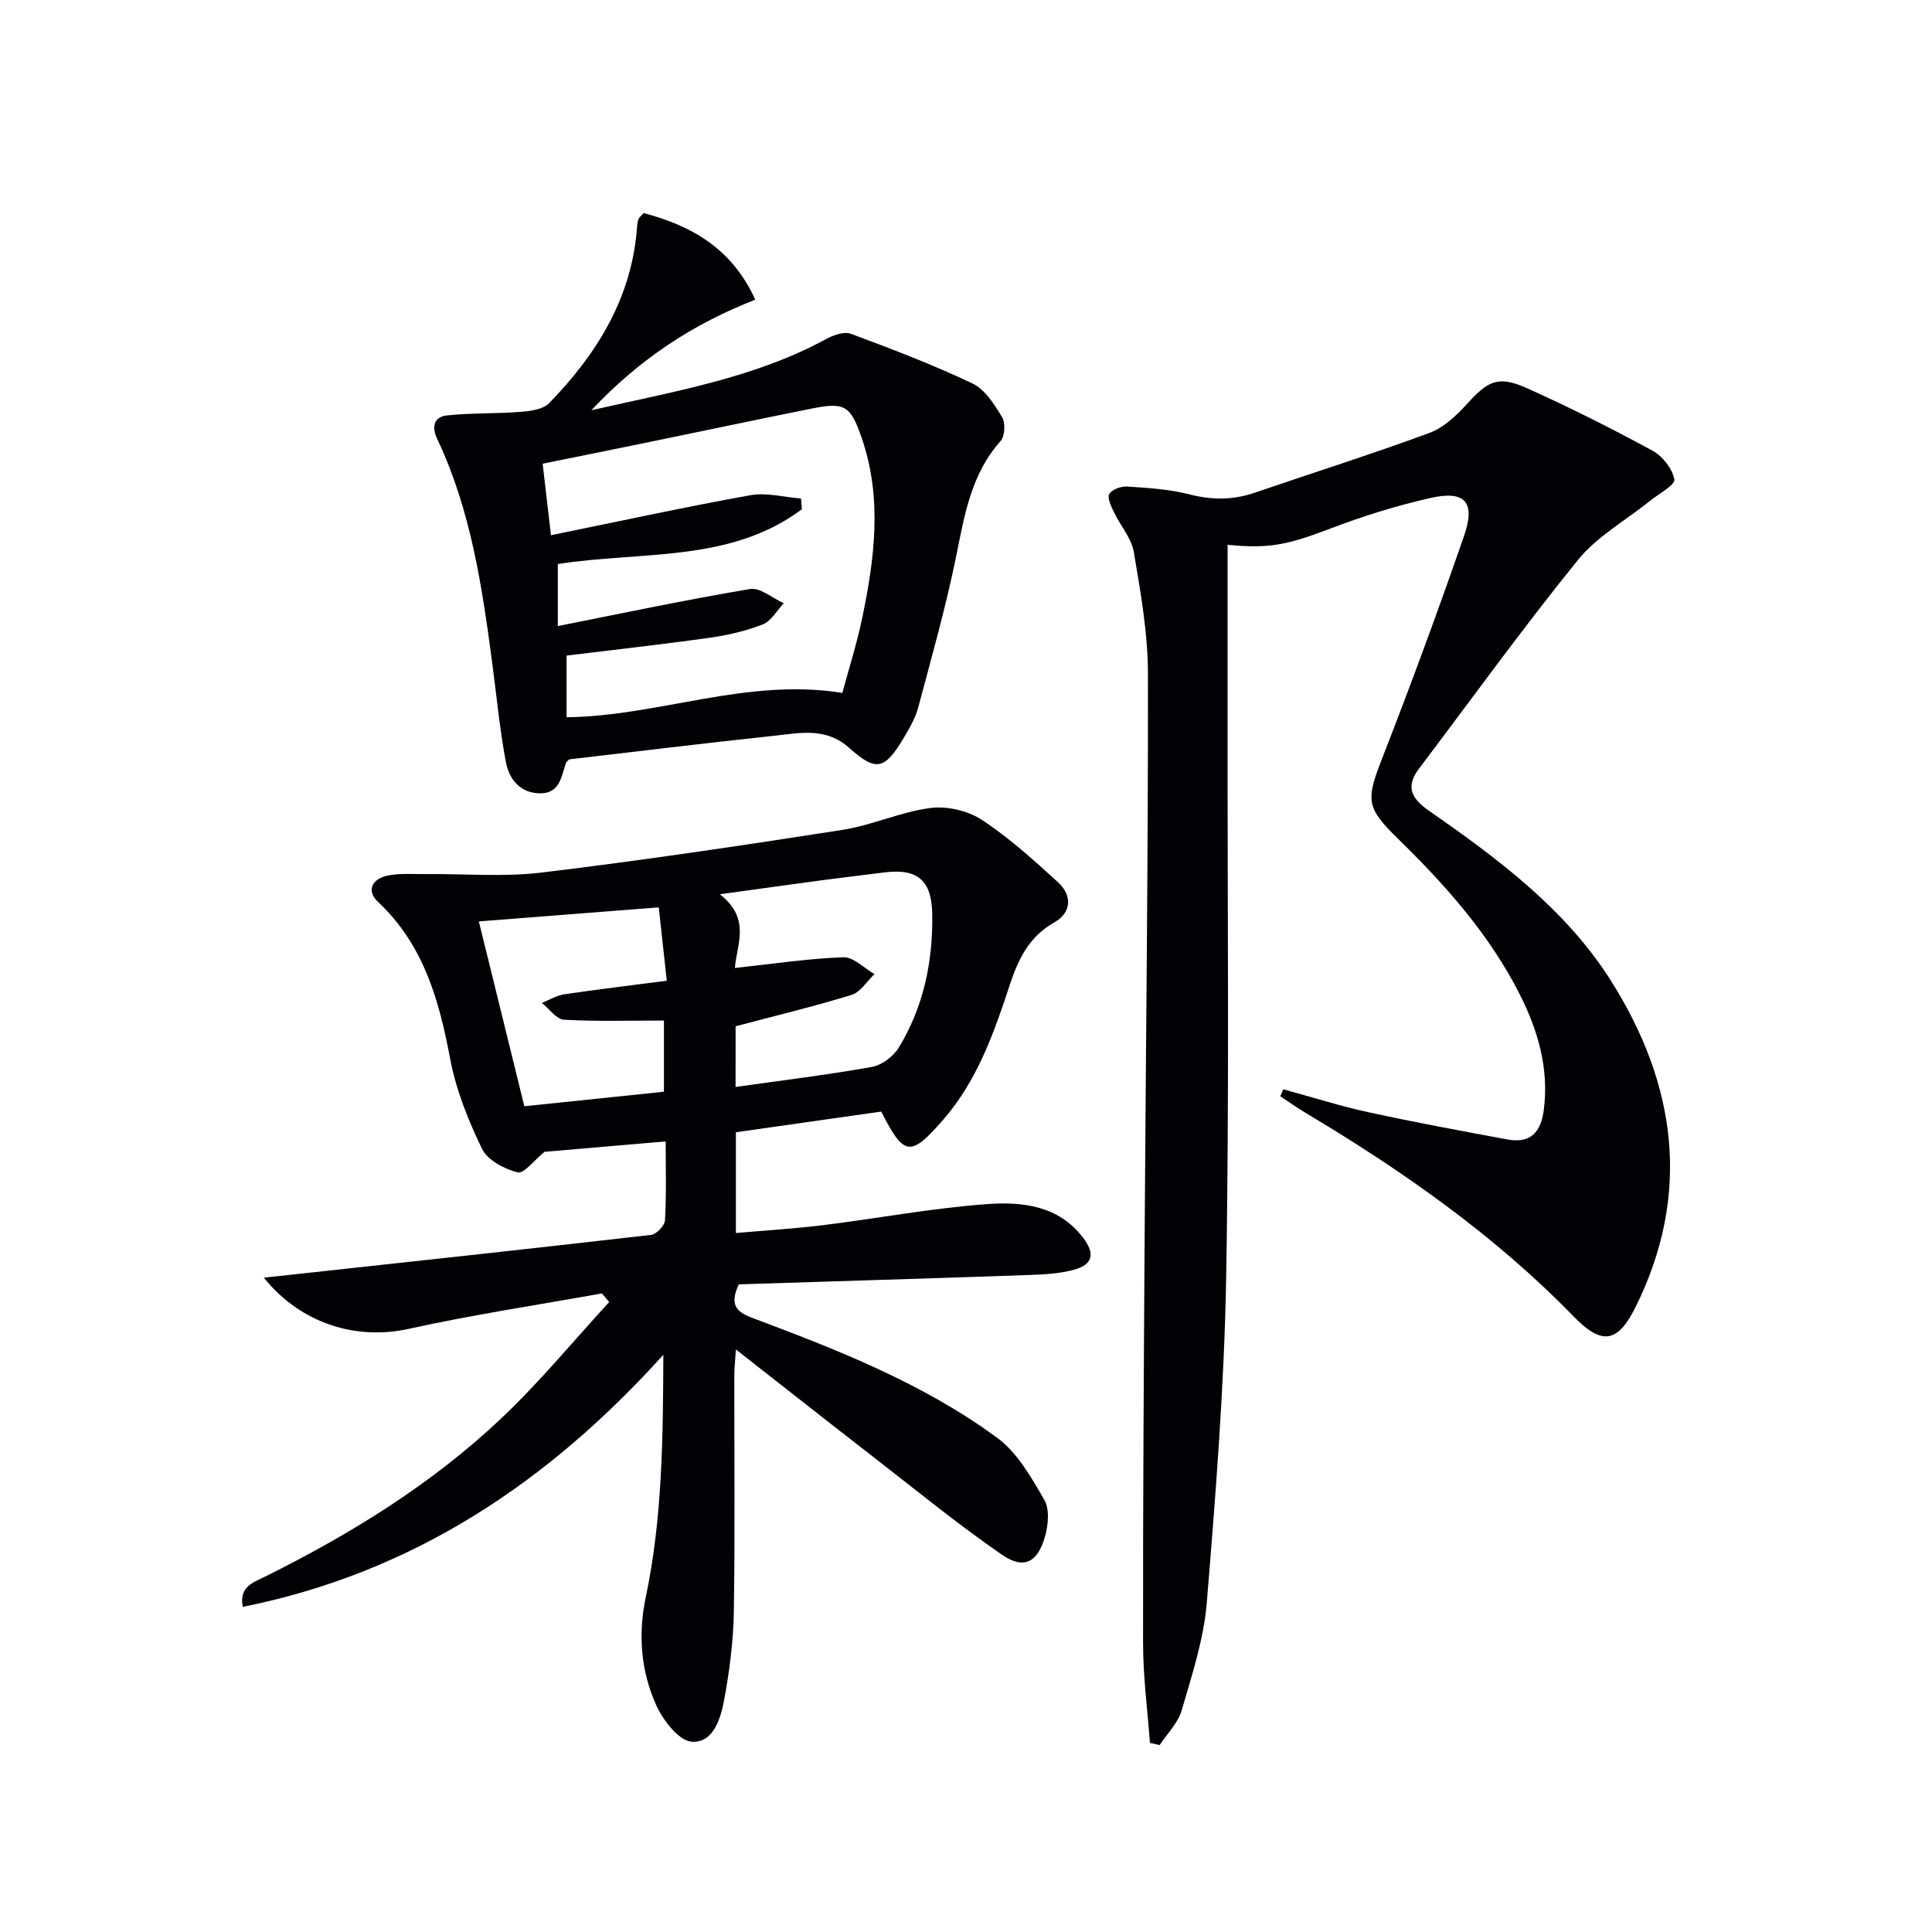
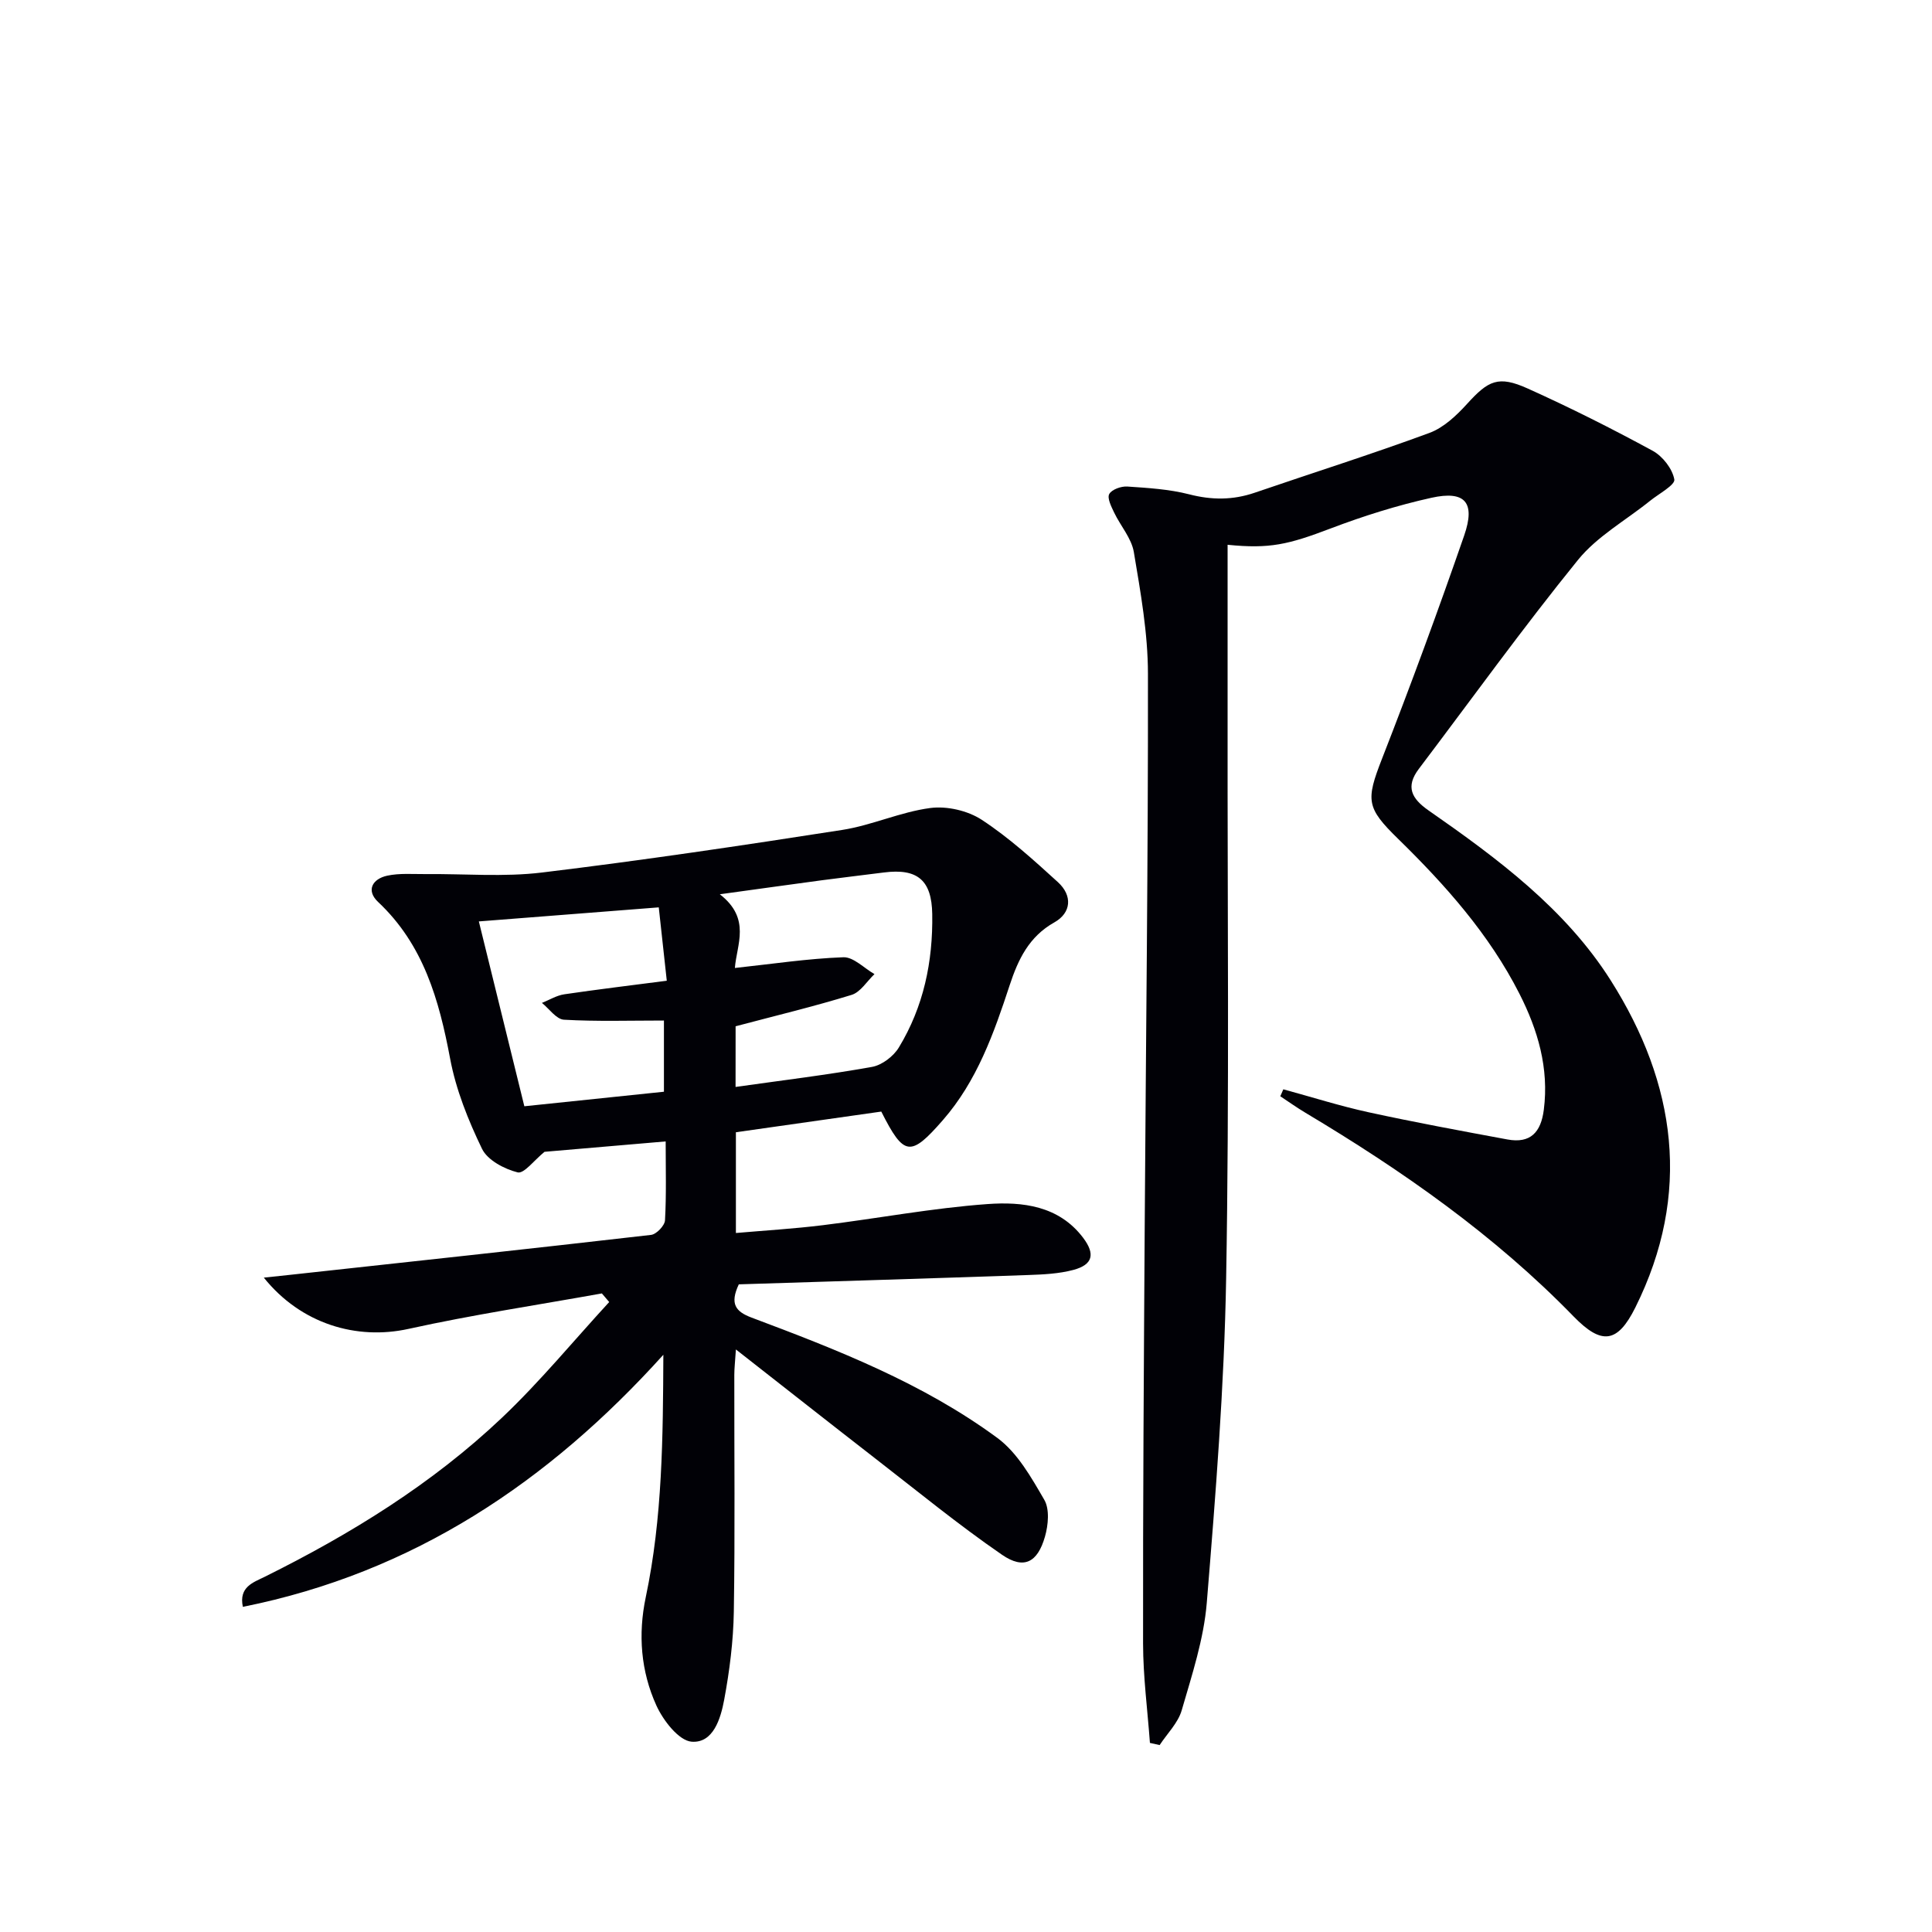
<svg xmlns="http://www.w3.org/2000/svg" enable-background="new 0 0 400 400" viewBox="0 0 400 400">
  <path d="m124.61 267.79c-13.35 2.4-26.79 4.42-40.02 7.34-10.74 2.37-22.26-1-29.97-10.61 2.16-.23 3.81-.4 5.45-.58 24.91-2.72 49.83-5.4 74.73-8.27 1.11-.13 2.82-1.92 2.88-3.01.3-5.29.14-10.6.14-16.34-8.9.76-17.39 1.49-25.08 2.15-2.12 1.71-4.25 4.59-5.57 4.26-2.76-.7-6.24-2.53-7.38-4.89-2.86-5.92-5.4-12.25-6.6-18.68-2.29-12.16-5.5-23.57-14.9-32.41-2.56-2.4-1.18-4.79 1.88-5.45 2.56-.55 5.29-.31 7.95-.33 8.05-.08 16.2.64 24.14-.33 20.75-2.51 41.44-5.59 62.1-8.81 6.17-.96 12.07-3.73 18.25-4.54 3.43-.45 7.75.54 10.65 2.44 5.65 3.7 10.74 8.33 15.76 12.9 3.08 2.81 2.78 6.37-.73 8.34-5.26 2.95-7.5 7.69-9.25 13.01-3.27 9.96-6.77 19.84-13.82 27.92-6.72 7.7-8.07 7.53-12.76-1.76-9.82 1.39-19.79 2.81-30.1 4.28v20.86c5.98-.52 12.02-.88 18.02-1.62 11.36-1.4 22.66-3.55 34.06-4.37 7.22-.52 14.78.32 19.81 6.98 2.55 3.38 2.01 5.57-2.01 6.65-3 .8-6.22.95-9.35 1.06-20.06.7-40.11 1.3-59.93 1.93-1.9 4.05-.67 5.64 2.66 6.89 17.75 6.66 35.47 13.58 50.86 24.9 4.17 3.07 7.04 8.19 9.73 12.82 1.13 1.95.82 5.24.14 7.62-1.54 5.38-4.38 6.86-8.89 3.76-9-6.19-17.47-13.14-26.12-19.84-9.43-7.32-18.81-14.71-28.98-22.67-.16 2.5-.33 3.9-.33 5.3-.02 16.33.16 32.66-.1 48.98-.1 6.11-.88 12.26-2 18.27-.72 3.84-2.24 9-6.73 8.66-2.67-.21-5.9-4.4-7.31-7.51-3.21-7.07-3.82-14.7-2.19-22.42 3.47-16.46 3.56-33.16 3.64-50.18-23.75 26.32-51.72 45.11-87.06 52.19-.87-4.14 2.16-5.05 4.52-6.22 17.82-8.84 34.66-19.23 49.13-32.94 7.88-7.47 14.83-15.94 22.2-23.95-.52-.6-1.02-1.19-1.52-1.78zm27.68-42.75c9.67-1.37 19.01-2.49 28.25-4.15 2.06-.37 4.44-2.18 5.55-4.01 5.13-8.44 7.08-17.78 6.92-27.64-.11-6.94-2.99-9.51-10.03-8.6-4.28.55-8.56 1.04-12.83 1.61-6.58.88-13.16 1.81-21.12 2.9 6.53 5.05 3.47 10.47 3.12 15.26 7.72-.83 15.07-1.95 22.45-2.22 2.1-.08 4.3 2.26 6.45 3.49-1.56 1.48-2.89 3.73-4.73 4.3-7.82 2.41-15.8 4.32-24.02 6.5-.01 3.46-.01 7.71-.01 12.56zm-43.73 4c9.79-1.02 19.43-2.02 28.9-3.01 0-5.4 0-9.98 0-14.74-7.14 0-13.94.22-20.7-.17-1.58-.09-3.05-2.26-4.56-3.48 1.54-.61 3.02-1.54 4.62-1.78 6.96-1.03 13.96-1.86 21.23-2.81-.62-5.69-1.12-10.25-1.66-15.19-12.96 1.01-25.34 1.98-37.25 2.91 3 12.16 6.16 25.01 9.42 38.27z" fill="#010106" />
  <path d="m265.7 225.53c5.88 1.6 11.7 3.45 17.64 4.75 9.54 2.08 19.14 3.85 28.74 5.63 4.79.89 6.96-1.49 7.55-6.15 1.1-8.63-1.24-16.52-5.05-24.02-6.26-12.32-15.35-22.52-25.14-32.09-6.56-6.41-6.68-7.93-3.31-16.56 5.97-15.29 11.64-30.7 17.01-46.21 2.38-6.87.19-9.36-6.78-7.82-7.08 1.57-14.07 3.77-20.86 6.35-8.79 3.34-12.62 4.26-21.34 3.38 0 12.49.01 24.97 0 37.44-.04 38.15.37 76.31-.3 114.45-.39 22.41-2.18 44.82-4.01 67.17-.62 7.52-3.07 14.93-5.19 22.25-.76 2.62-3 4.81-4.57 7.2-.67-.15-1.34-.3-2.01-.45-.5-6.86-1.41-13.72-1.42-20.58-.04-28.79.16-57.58.34-86.37.24-38.14.72-76.28.67-114.41-.01-8.4-1.52-16.85-2.92-25.18-.48-2.88-2.77-5.44-4.09-8.21-.58-1.22-1.47-2.98-1-3.82.52-.94 2.46-1.63 3.72-1.55 4.29.29 8.67.55 12.81 1.61 4.68 1.21 9.06 1.22 13.59-.33 12.05-4.13 24.22-7.97 36.17-12.38 2.95-1.09 5.61-3.61 7.8-6.02 4.39-4.84 6.46-5.91 12.53-3.18 8.78 3.95 17.41 8.29 25.87 12.89 2.07 1.12 4.1 3.72 4.5 5.94.21 1.14-3.2 2.96-5.01 4.42-5.02 4.05-10.97 7.35-14.94 12.25-11.41 14.07-22.01 28.8-32.94 43.25-2.8 3.7-1.52 6.15 1.99 8.6 14.26 9.93 28.36 20.39 37.74 35.21 13.54 21.38 16.81 44.17 5.09 67.71-3.68 7.39-6.96 7.84-12.78 1.86-16.38-16.85-35.43-30.17-55.5-42.16-1.79-1.07-3.49-2.28-5.23-3.43.21-.46.42-.95.63-1.44z" fill="#010106" />
-   <path d="m133.24 44.11c10.09 2.65 18.36 7.45 23.13 17.93-12.76 5-23.77 12.1-33.94 22.9 17.45-3.98 33.79-6.69 48.59-14.73 1.51-.82 3.73-1.63 5.13-1.11 8.51 3.16 17.02 6.41 25.2 10.3 2.59 1.23 4.52 4.33 6.12 6.96.73 1.2.59 3.94-.31 4.95-6.1 6.85-7.46 15.29-9.19 23.83-2.14 10.54-5.09 20.92-7.86 31.32-.59 2.2-1.79 4.28-2.97 6.26-3.96 6.62-5.69 7.16-11.3 2.14-4.86-4.35-10.21-3.1-15.53-2.53-14.18 1.5-28.34 3.25-42.46 4.89-.27.29-.58.48-.68.75-.96 2.78-1.24 6.27-5.27 6.28-4.18.01-6.49-2.9-7.16-6.47-1.26-6.67-1.9-13.45-2.79-20.19-2.11-15.99-4.44-31.94-11.43-46.72-1.24-2.62-.61-4.57 2.01-4.86 5.04-.55 10.15-.33 15.21-.74 2.05-.16 4.68-.49 5.95-1.8 9.96-10.24 17.22-21.95 18.22-36.69.03-.49.13-1 .3-1.46.12-.29.43-.51 1.03-1.21zm41.16 99.35c1.37-5.08 2.98-10.14 4.07-15.31 2.61-12.46 4.24-24.98-.05-37.44-2.36-6.84-3.51-7.5-10.57-6.08-11.54 2.32-23.06 4.76-34.6 7.13-6.91 1.42-13.82 2.81-20.9 4.24.64 5.54 1.18 10.19 1.72 14.81 14.3-2.91 27.75-5.85 41.29-8.28 3.35-.6 6.98.41 10.48.68.06.74.13 1.48.19 2.22-14.91 11.15-33.29 8.63-50.54 11.35v12.84c13.48-2.67 26.6-5.46 39.81-7.67 2.1-.35 4.64 1.9 6.97 2.95-1.43 1.51-2.6 3.69-4.36 4.38-3.51 1.38-7.31 2.24-11.06 2.77-9.82 1.38-19.67 2.47-29.55 3.68v12.77c19.14-.22 37.28-8.23 57.1-5.04z" fill="#010106" />
</svg>